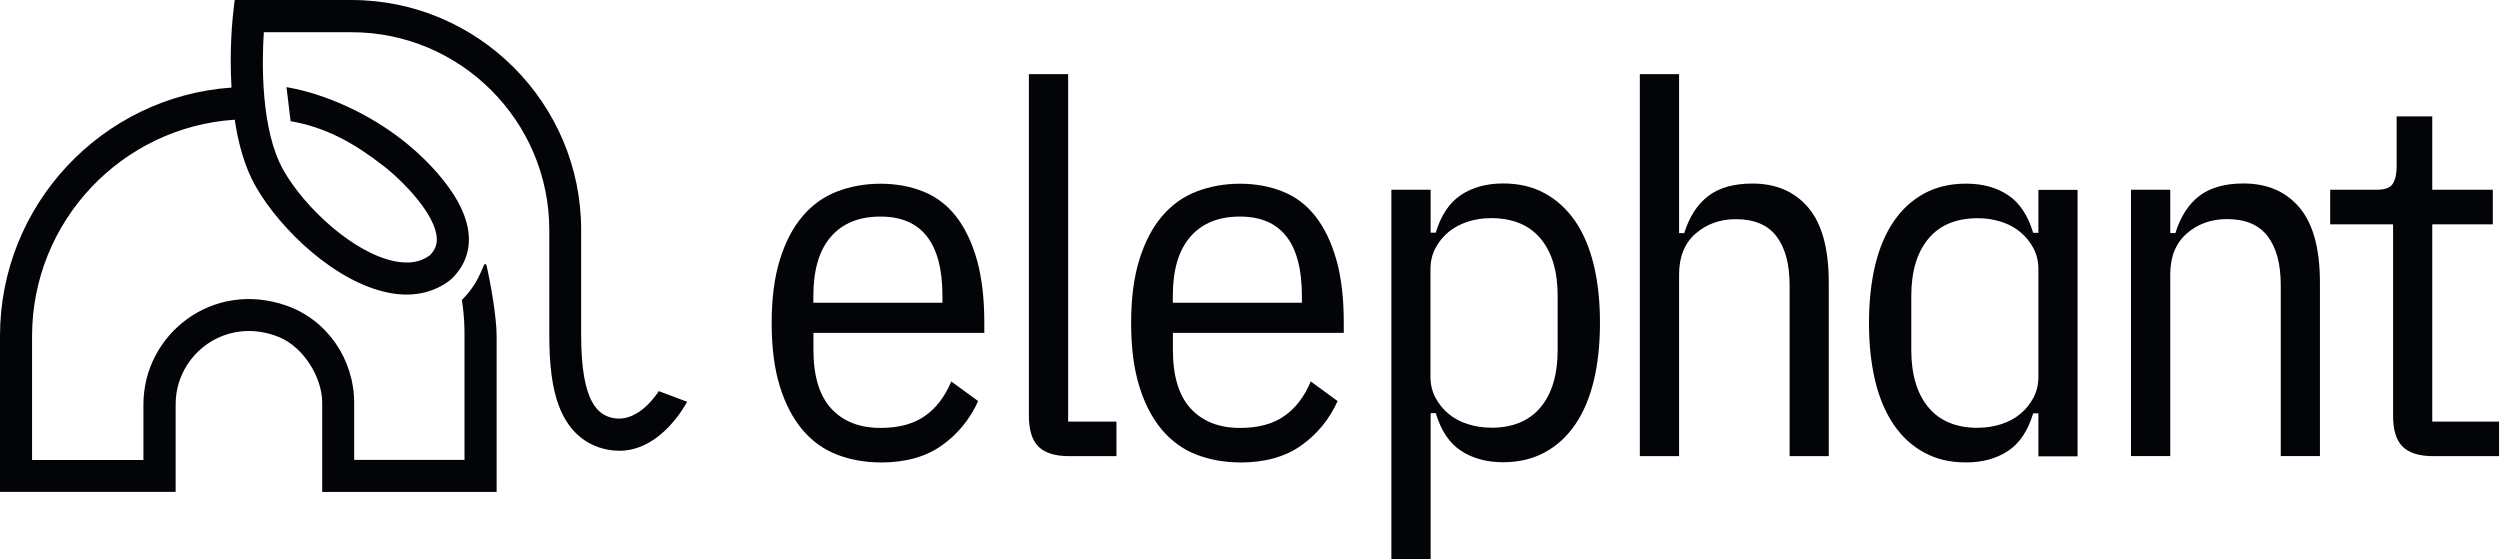
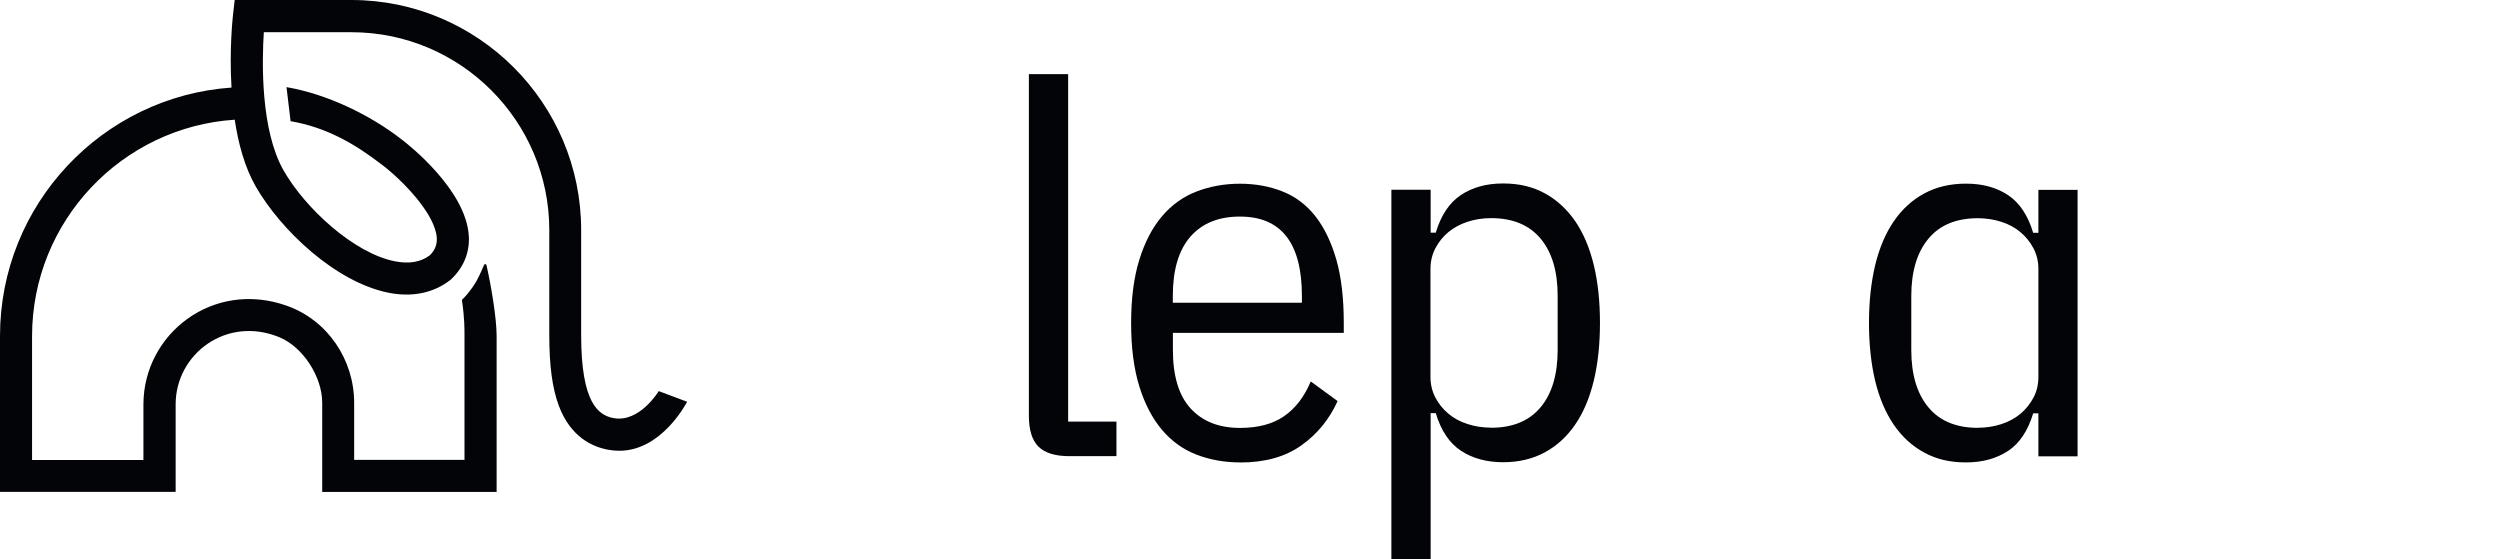
<svg xmlns="http://www.w3.org/2000/svg" width="143" height="32" viewBox="0 0 143 32" fill="none">
  <g id="Elephant logo" clip-path="url(#clip0_146_960)">
    <g id="Logotype">
-       <path d="M50.365 26.45C49.48 26.45 48.651 26.301 47.885 26.008C47.12 25.714 46.459 25.242 45.908 24.591C45.356 23.94 44.924 23.116 44.611 22.112C44.298 21.108 44.139 19.896 44.139 18.48C44.139 17.063 44.298 15.851 44.611 14.847C44.924 13.844 45.356 13.014 45.908 12.368C46.459 11.717 47.12 11.245 47.885 10.952C48.655 10.658 49.48 10.509 50.365 10.509C51.249 10.509 52.064 10.658 52.8 10.952C53.54 11.245 54.166 11.717 54.678 12.368C55.19 13.019 55.587 13.844 55.875 14.847C56.159 15.851 56.303 17.063 56.303 18.48V19.041H46.529V20.015C46.529 21.511 46.867 22.629 47.547 23.369C48.228 24.109 49.167 24.477 50.37 24.477C51.393 24.477 52.228 24.258 52.879 23.811C53.53 23.369 54.042 22.703 54.414 21.819L55.95 22.942C55.478 23.985 54.782 24.835 53.868 25.481C52.954 26.132 51.786 26.455 50.37 26.455M50.365 12.388C49.142 12.388 48.198 12.77 47.528 13.54C46.857 14.311 46.524 15.438 46.524 16.934V17.317H53.908V16.934C53.908 13.903 52.725 12.388 50.365 12.388Z" fill="#020407" />
      <path d="M61.157 26.092C60.352 26.092 59.766 25.908 59.398 25.545C59.036 25.183 58.852 24.596 58.852 23.786V4.239H61.098V24.114H63.861V26.092H61.157Z" fill="#020407" />
      <path d="M70.926 26.45C70.042 26.45 69.212 26.301 68.447 26.008C67.681 25.714 67.021 25.242 66.469 24.591C65.918 23.94 65.485 23.116 65.172 22.112C64.859 21.108 64.7 19.896 64.7 18.48C64.7 17.063 64.859 15.851 65.172 14.847C65.485 13.844 65.918 13.014 66.469 12.368C67.021 11.717 67.681 11.245 68.447 10.952C69.217 10.658 70.042 10.509 70.926 10.509C71.811 10.509 72.626 10.658 73.361 10.952C74.101 11.245 74.728 11.717 75.239 12.368C75.751 13.019 76.149 13.844 76.437 14.847C76.725 15.851 76.864 17.063 76.864 18.48V19.041H67.09V20.015C67.09 21.511 67.428 22.629 68.109 23.369C68.79 24.109 69.729 24.477 70.931 24.477C71.955 24.477 72.79 24.258 73.441 23.811C74.091 23.369 74.603 22.703 74.976 21.819L76.511 22.942C76.039 23.985 75.344 24.835 74.429 25.481C73.515 26.132 72.347 26.455 70.931 26.455M70.926 12.388C69.704 12.388 68.76 12.77 68.089 13.54C67.418 14.311 67.085 15.438 67.085 16.934V17.317H74.469V16.934C74.469 13.903 73.287 12.388 70.926 12.388Z" fill="#020407" />
      <path d="M79.587 10.852H81.833V13.307H82.126C82.424 12.313 82.901 11.598 83.562 11.155C84.223 10.718 85.023 10.494 85.967 10.494C86.911 10.494 87.672 10.683 88.357 11.056C89.048 11.429 89.624 11.965 90.102 12.651C90.573 13.342 90.926 14.176 91.165 15.16C91.403 16.144 91.518 17.247 91.518 18.465C91.518 19.682 91.403 20.79 91.165 21.774C90.926 22.758 90.573 23.598 90.102 24.283C89.629 24.974 89.048 25.506 88.357 25.878C87.667 26.251 86.872 26.44 85.967 26.44C85.063 26.44 84.218 26.221 83.562 25.779C82.901 25.342 82.424 24.626 82.126 23.632H81.833V31.99H79.587V10.852ZM85.287 24.467C86.529 24.467 87.473 24.075 88.124 23.294C88.775 22.514 89.098 21.416 89.098 20.015V16.929C89.098 15.523 88.775 14.43 88.124 13.65C87.473 12.87 86.529 12.477 85.287 12.477C84.814 12.477 84.367 12.547 83.94 12.686C83.518 12.825 83.155 13.024 82.847 13.277C82.539 13.535 82.295 13.838 82.106 14.196C81.918 14.554 81.823 14.952 81.823 15.384V21.555C81.823 21.993 81.918 22.385 82.106 22.743C82.295 23.101 82.539 23.404 82.847 23.662C83.15 23.921 83.518 24.119 83.94 24.253C84.362 24.393 84.814 24.462 85.287 24.462" fill="#020407" />
-       <path d="M93.798 4.239H96.044V13.337H96.337C96.631 12.393 97.093 11.682 97.714 11.21C98.33 10.738 99.175 10.499 100.238 10.499C101.595 10.499 102.663 10.961 103.443 11.886C104.218 12.81 104.606 14.236 104.606 16.169V26.092H102.365V16.318C102.365 15.096 102.111 14.162 101.609 13.511C101.108 12.86 100.337 12.537 99.289 12.537C98.385 12.537 97.619 12.815 96.988 13.361C96.357 13.913 96.044 14.693 96.044 15.697V26.092H93.798V4.239Z" fill="#020407" />
      <path d="M116.596 23.642H116.298C116 24.636 115.523 25.352 114.867 25.789C114.206 26.226 113.406 26.45 112.457 26.45C111.508 26.45 110.757 26.261 110.067 25.888C109.376 25.515 108.795 24.984 108.323 24.293C107.851 23.602 107.498 22.768 107.259 21.784C107.026 20.8 106.906 19.697 106.906 18.474C106.906 17.252 107.026 16.154 107.259 15.17C107.498 14.186 107.851 13.347 108.323 12.661C108.795 11.97 109.376 11.438 110.067 11.066C110.757 10.693 111.552 10.504 112.457 10.504C113.406 10.504 114.206 10.723 114.867 11.165C115.523 11.602 116 12.323 116.298 13.317H116.596V10.862H118.837V26.102H116.596V23.642ZM113.137 24.467C113.61 24.467 114.057 24.398 114.484 24.258C114.906 24.119 115.269 23.921 115.572 23.667C115.88 23.409 116.124 23.101 116.313 22.748C116.501 22.395 116.596 21.993 116.596 21.56V15.389C116.596 14.952 116.501 14.559 116.313 14.201C116.124 13.844 115.88 13.54 115.572 13.282C115.269 13.024 114.906 12.825 114.484 12.691C114.057 12.552 113.61 12.482 113.137 12.482C111.895 12.482 110.951 12.874 110.305 13.655C109.654 14.435 109.326 15.528 109.326 16.934V20.02C109.326 21.426 109.654 22.519 110.305 23.299C110.951 24.079 111.895 24.472 113.137 24.472" fill="#020407" />
-       <path d="M121.893 26.092V10.852H124.139V13.332H124.432C124.725 12.388 125.187 11.677 125.803 11.205C126.424 10.733 127.269 10.494 128.332 10.494C129.689 10.494 130.757 10.957 131.537 11.881C132.313 12.805 132.7 14.231 132.7 16.164V26.087H130.459V16.313C130.459 15.091 130.206 14.156 129.704 13.506C129.202 12.855 128.427 12.532 127.383 12.532C126.479 12.532 125.709 12.81 125.083 13.357C124.452 13.908 124.139 14.688 124.139 15.692V26.087H121.893V26.092Z" fill="#020407" />
-       <path d="M139.185 26.092C138.38 26.092 137.794 25.908 137.426 25.545C137.063 25.183 136.884 24.596 136.884 23.786V12.83H133.287V10.852H135.965C136.417 10.852 136.72 10.738 136.864 10.514C137.013 10.286 137.088 9.948 137.088 9.496V6.658H139.125V10.852H142.589V12.83H139.125V24.114H142.946V26.092H139.185Z" fill="#020407" />
    </g>
    <path id="Symbol" fill-rule="evenodd" clip-rule="evenodd" d="M37.684 22.365C37.684 22.365 36.591 24.189 35.101 23.916C34.236 23.756 33.242 23.076 33.242 19.17V13.153C33.242 5.903 27.344 0 20.099 0H13.446C13.446 0 13.421 0.01 13.421 0.02L13.332 0.81C13.317 0.949 13.108 2.793 13.242 5.009C5.848 5.525 0 11.702 0 19.22V28.134H10.047V23.125C10.047 20.248 12.964 18.037 15.99 19.294C17.342 19.856 18.43 21.565 18.43 23.031V28.139H28.407V19.225C28.407 18.157 28.079 16.278 27.826 15.165C27.811 15.101 27.727 15.086 27.692 15.145C27.692 15.145 27.428 15.781 27.23 16.119C26.892 16.686 26.534 17.048 26.445 17.128C26.43 17.143 26.42 17.168 26.425 17.188C26.574 18.191 26.569 18.807 26.569 19.225V26.306H20.258V23.046C20.258 20.576 18.743 18.32 16.412 17.491C12.179 15.985 8.204 19.106 8.204 23.135V26.311H1.834V19.23C1.834 12.661 6.961 7.27 13.426 6.847C13.63 8.199 13.992 9.56 14.629 10.668C16.06 13.168 19.21 16.149 22.231 16.745C23.578 17.014 24.795 16.76 25.744 16.025L25.779 15.995L25.814 15.965C26.519 15.294 26.867 14.45 26.817 13.515C26.673 10.877 23.384 8.288 22.986 7.985C21.143 6.549 18.683 5.376 16.388 4.984L16.621 6.932C18.619 7.275 20.253 8.184 21.863 9.436H21.868C23.036 10.33 24.909 12.253 24.984 13.615C25.004 13.998 24.88 14.311 24.586 14.604C24.06 14.996 23.409 15.106 22.589 14.947C20.224 14.479 17.441 11.891 16.224 9.754C14.902 7.448 14.981 3.528 15.091 1.843H20.104C26.34 1.843 31.419 6.922 31.419 13.158V19.175C31.419 20.929 31.593 22.211 31.965 23.21C32.631 24.984 33.863 25.555 34.783 25.724C35.001 25.764 35.215 25.784 35.419 25.784C37.828 25.789 39.24 23.096 39.304 22.981L37.689 22.375L37.684 22.365Z" fill="#020407" />
  </g>
  <defs>
    <clipPath id="clip0_146_960">
      <rect width="142.947" height="32" fill="white" />
    </clipPath>
  </defs>
</svg>